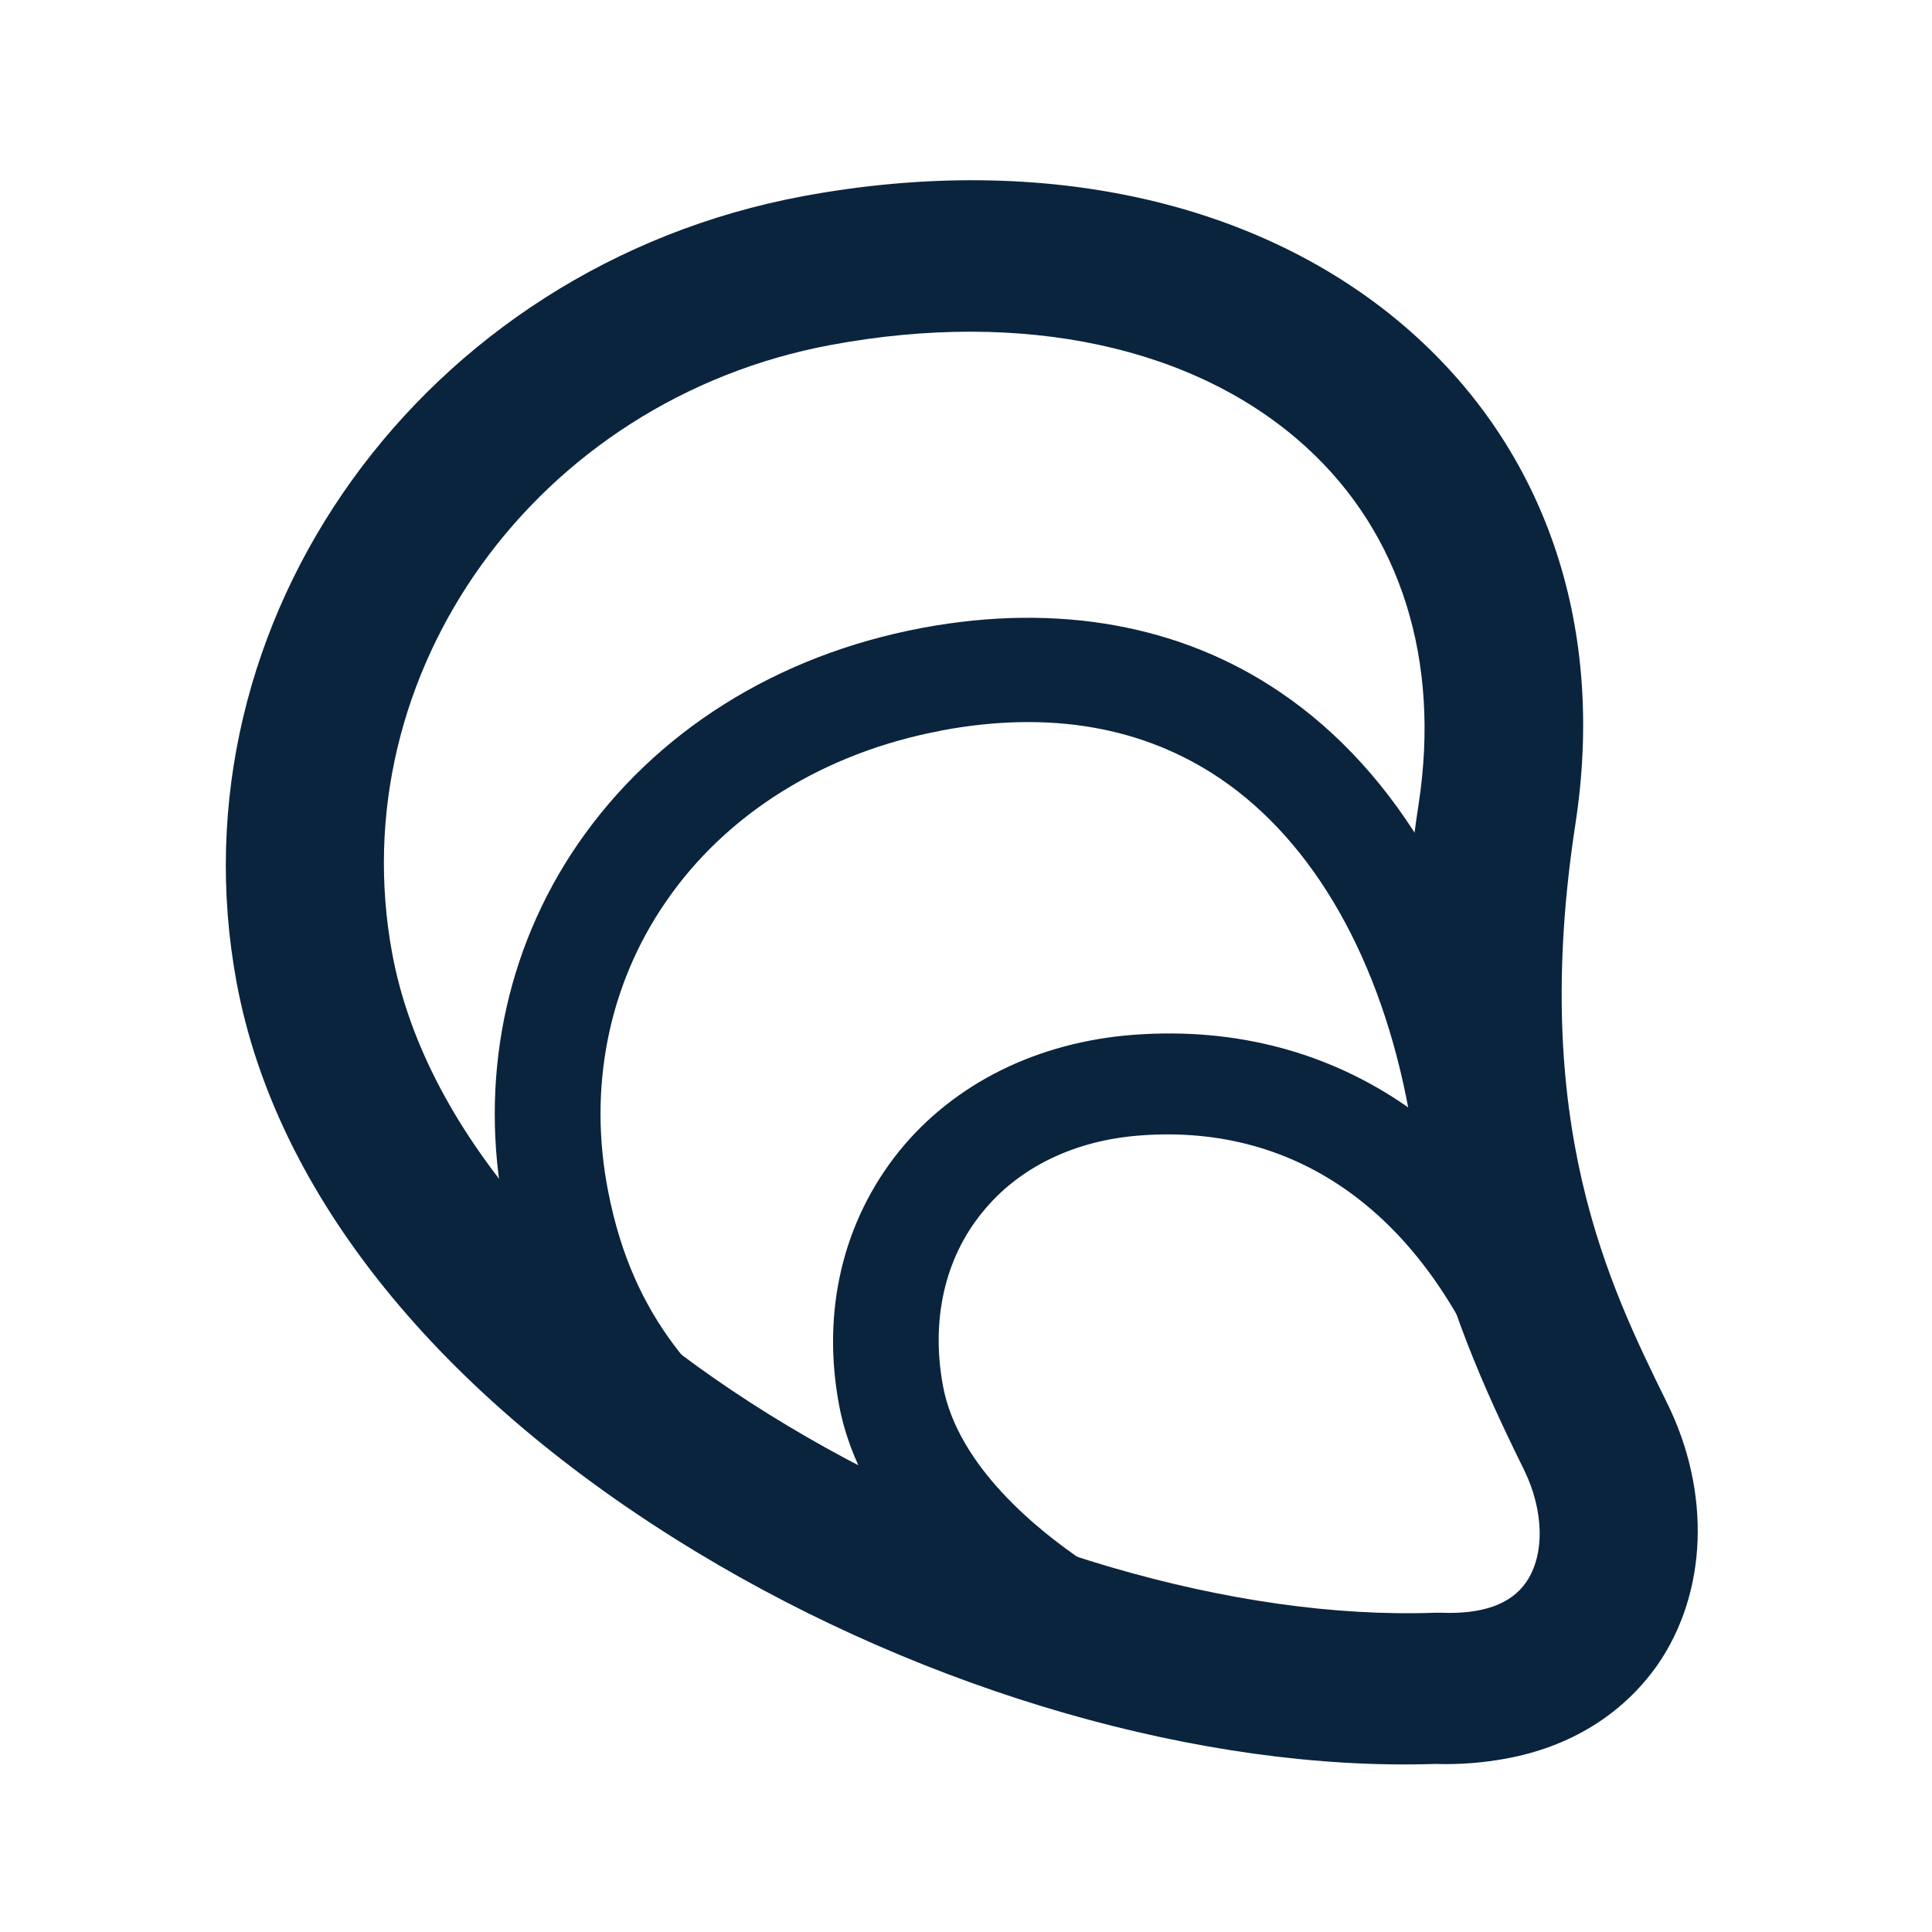
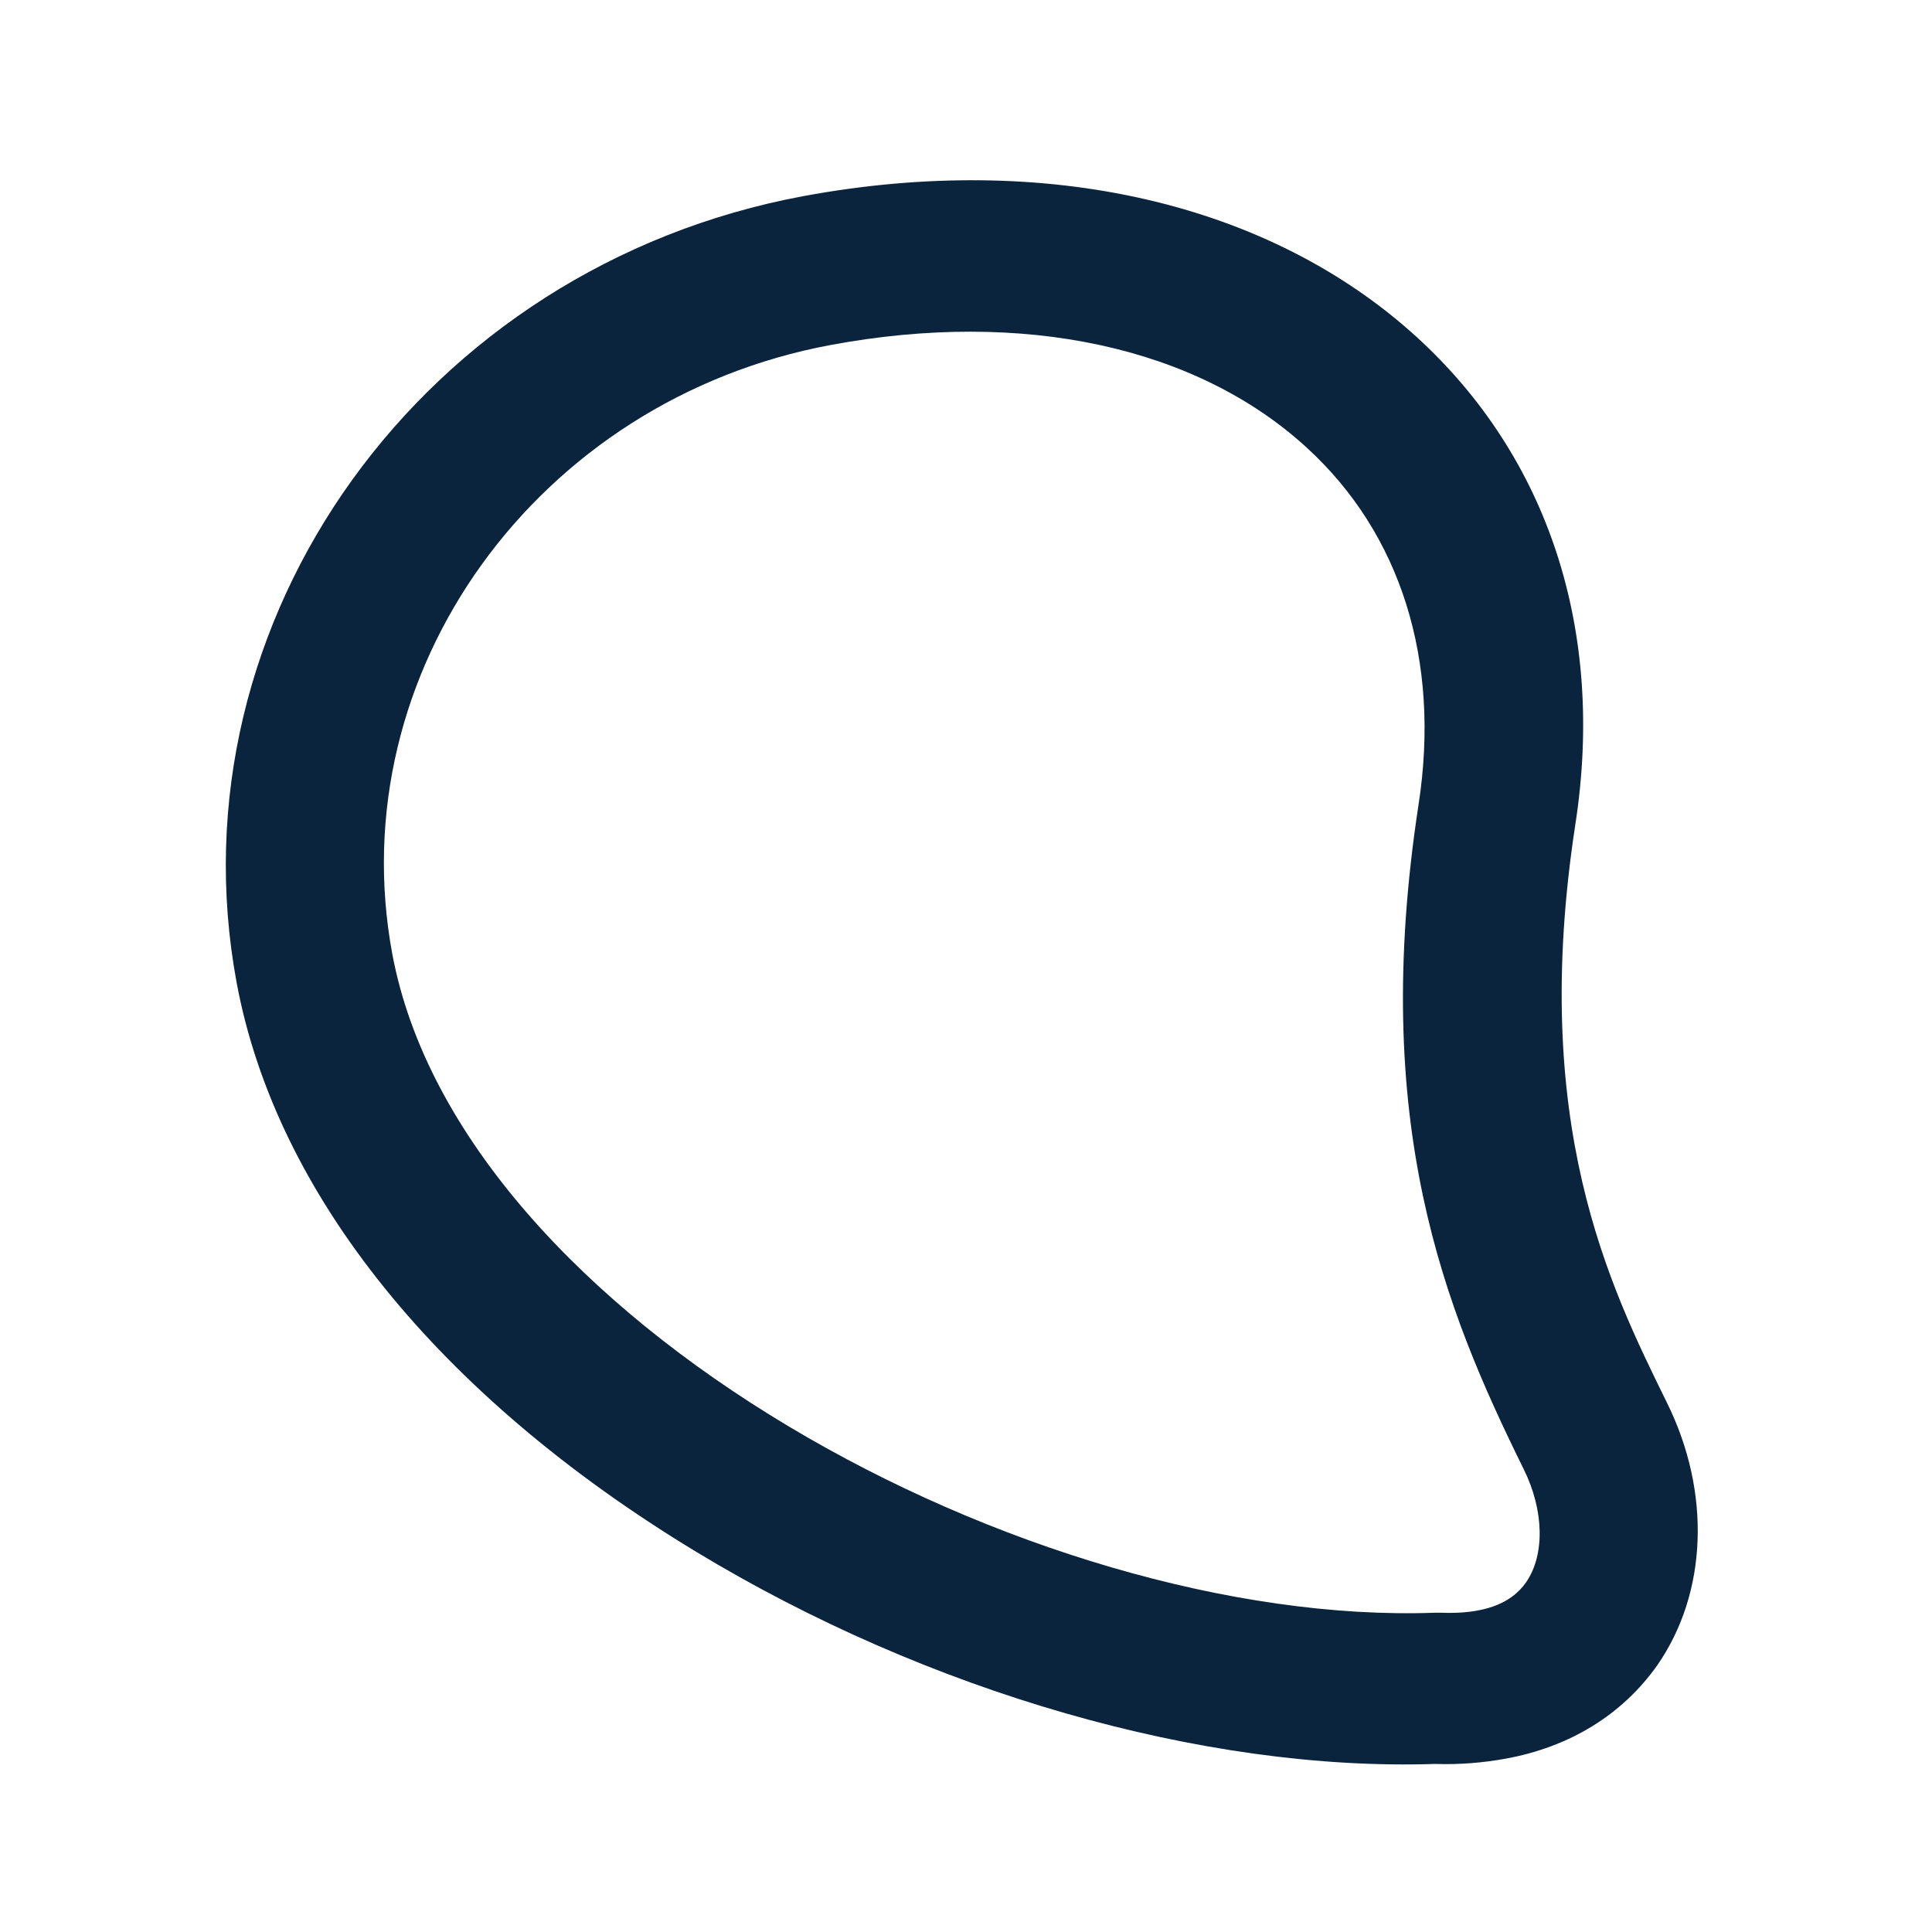
<svg xmlns="http://www.w3.org/2000/svg" version="1.1" id="Capa_1" x="0px" y="0px" viewBox="0 0 481.7 481.7" style="enable-background:new 0 0 481.7 481.7;" xml:space="preserve">
  <style type="text/css">
	.st0{fill:#0B243D;}
</style>
  <g>
-     <path class="st0" d="M255.1,410.1c-14.8-9.9-40.5-30.9-45.9-59.8c-4.4-23.5,1-45.9,15-63.3c13.7-16.9,34.5-27.2,58.5-29   c51.2-3.8,92.9,25.3,114.4,80l-24.6,9.2c-17.4-44.3-48.7-67.1-88.2-64.1c-16.4,1.2-30.4,8-39.4,19.2c-9.4,11.5-12.8,26.9-9.8,43.2   c3.7,20.1,23.7,36.1,35.3,43.9L255.1,410.1z" />
-     <path class="st0" d="M176.3,380.8l-0.9-0.8c-19.5-17.1-41.6-36.4-49.7-78.1c-6.3-32.5,0.2-65,18.4-91.5   c19.2-27.9,49.5-47,85.6-53.8c0.2,0,0.3-0.1,0.5-0.1c33.5-6.2,64.3-0.7,89,16.1c29.3,19.8,49.9,55.3,58,99.9l-25.9,4.7   c-6.9-37.7-23.6-67.2-47.1-83.1c-19.1-12.9-42.4-17-69.3-12c-0.1,0-0.3,0.1-0.4,0.1c-29.1,5.5-53.5,20.7-68.6,42.8   c-14.2,20.7-19.3,46.2-14.3,71.9c6.4,33.1,23.4,47.9,41.3,63.6l0.9,0.8L176.3,380.8z" />
    <path class="st0" d="M375.3,438.5c-5.5,1-11.4,1.5-17.5,1.3c-57.7,1.9-126.5-17.9-184.4-53C109.4,348,68.8,297.7,59,245   C42.2,154.5,105.6,66.5,200.3,48.9c60.5-11.2,116.2,1.6,153,35.2c32.8,30,46.9,73.1,39.5,121.3l0,0c-11.5,74.8,8.4,115,22.8,144.3   c11.1,22.4,10.1,47.5-2.4,65.5C404.5,427.5,391.4,435.6,375.3,438.5z M207.2,86C133.9,99.6,84.8,167.7,97.8,237.8   c17,91.3,159.5,167.9,259.9,164.3l1.6,0c10.3,0.4,17.4-2.1,21.2-7.6c4.7-6.8,4.5-17.9-0.6-28.2c-19.9-40.3-38.4-86.3-26.2-165.8   l0,0c5.5-35.8-4.4-67.4-27.9-88.9C298.3,86.4,255.1,77.1,207.2,86z" />
  </g>
</svg>